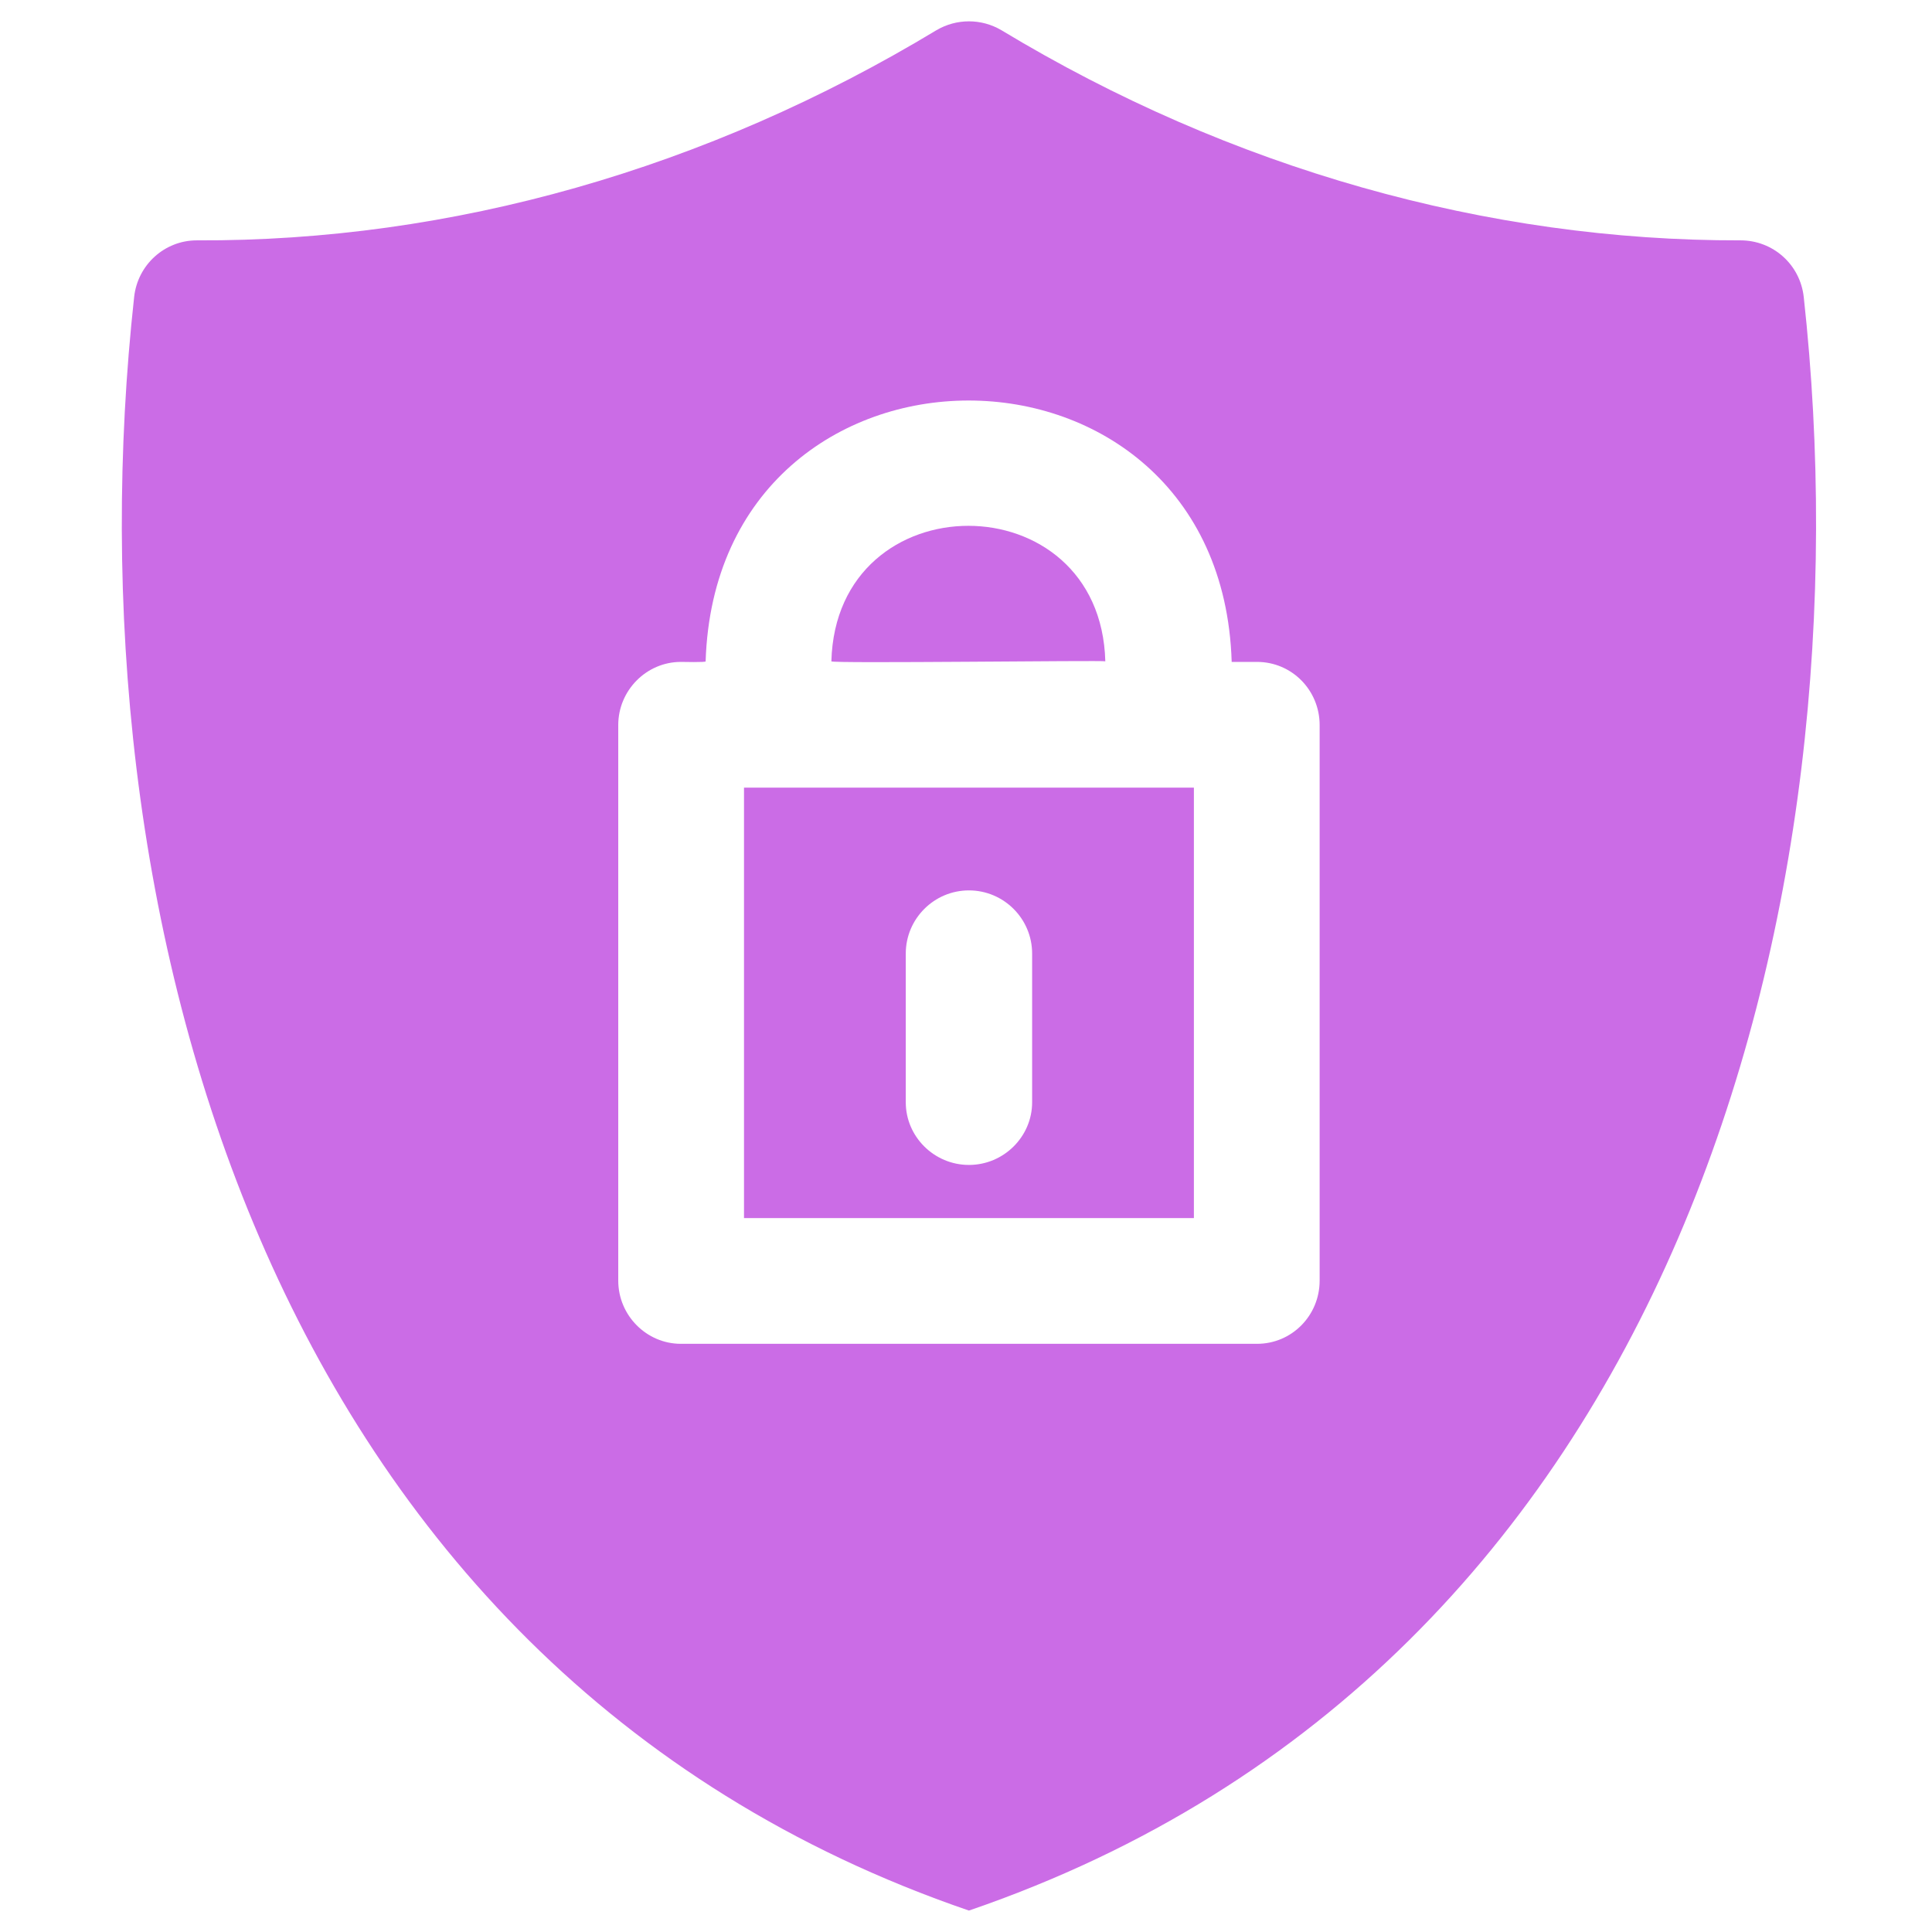
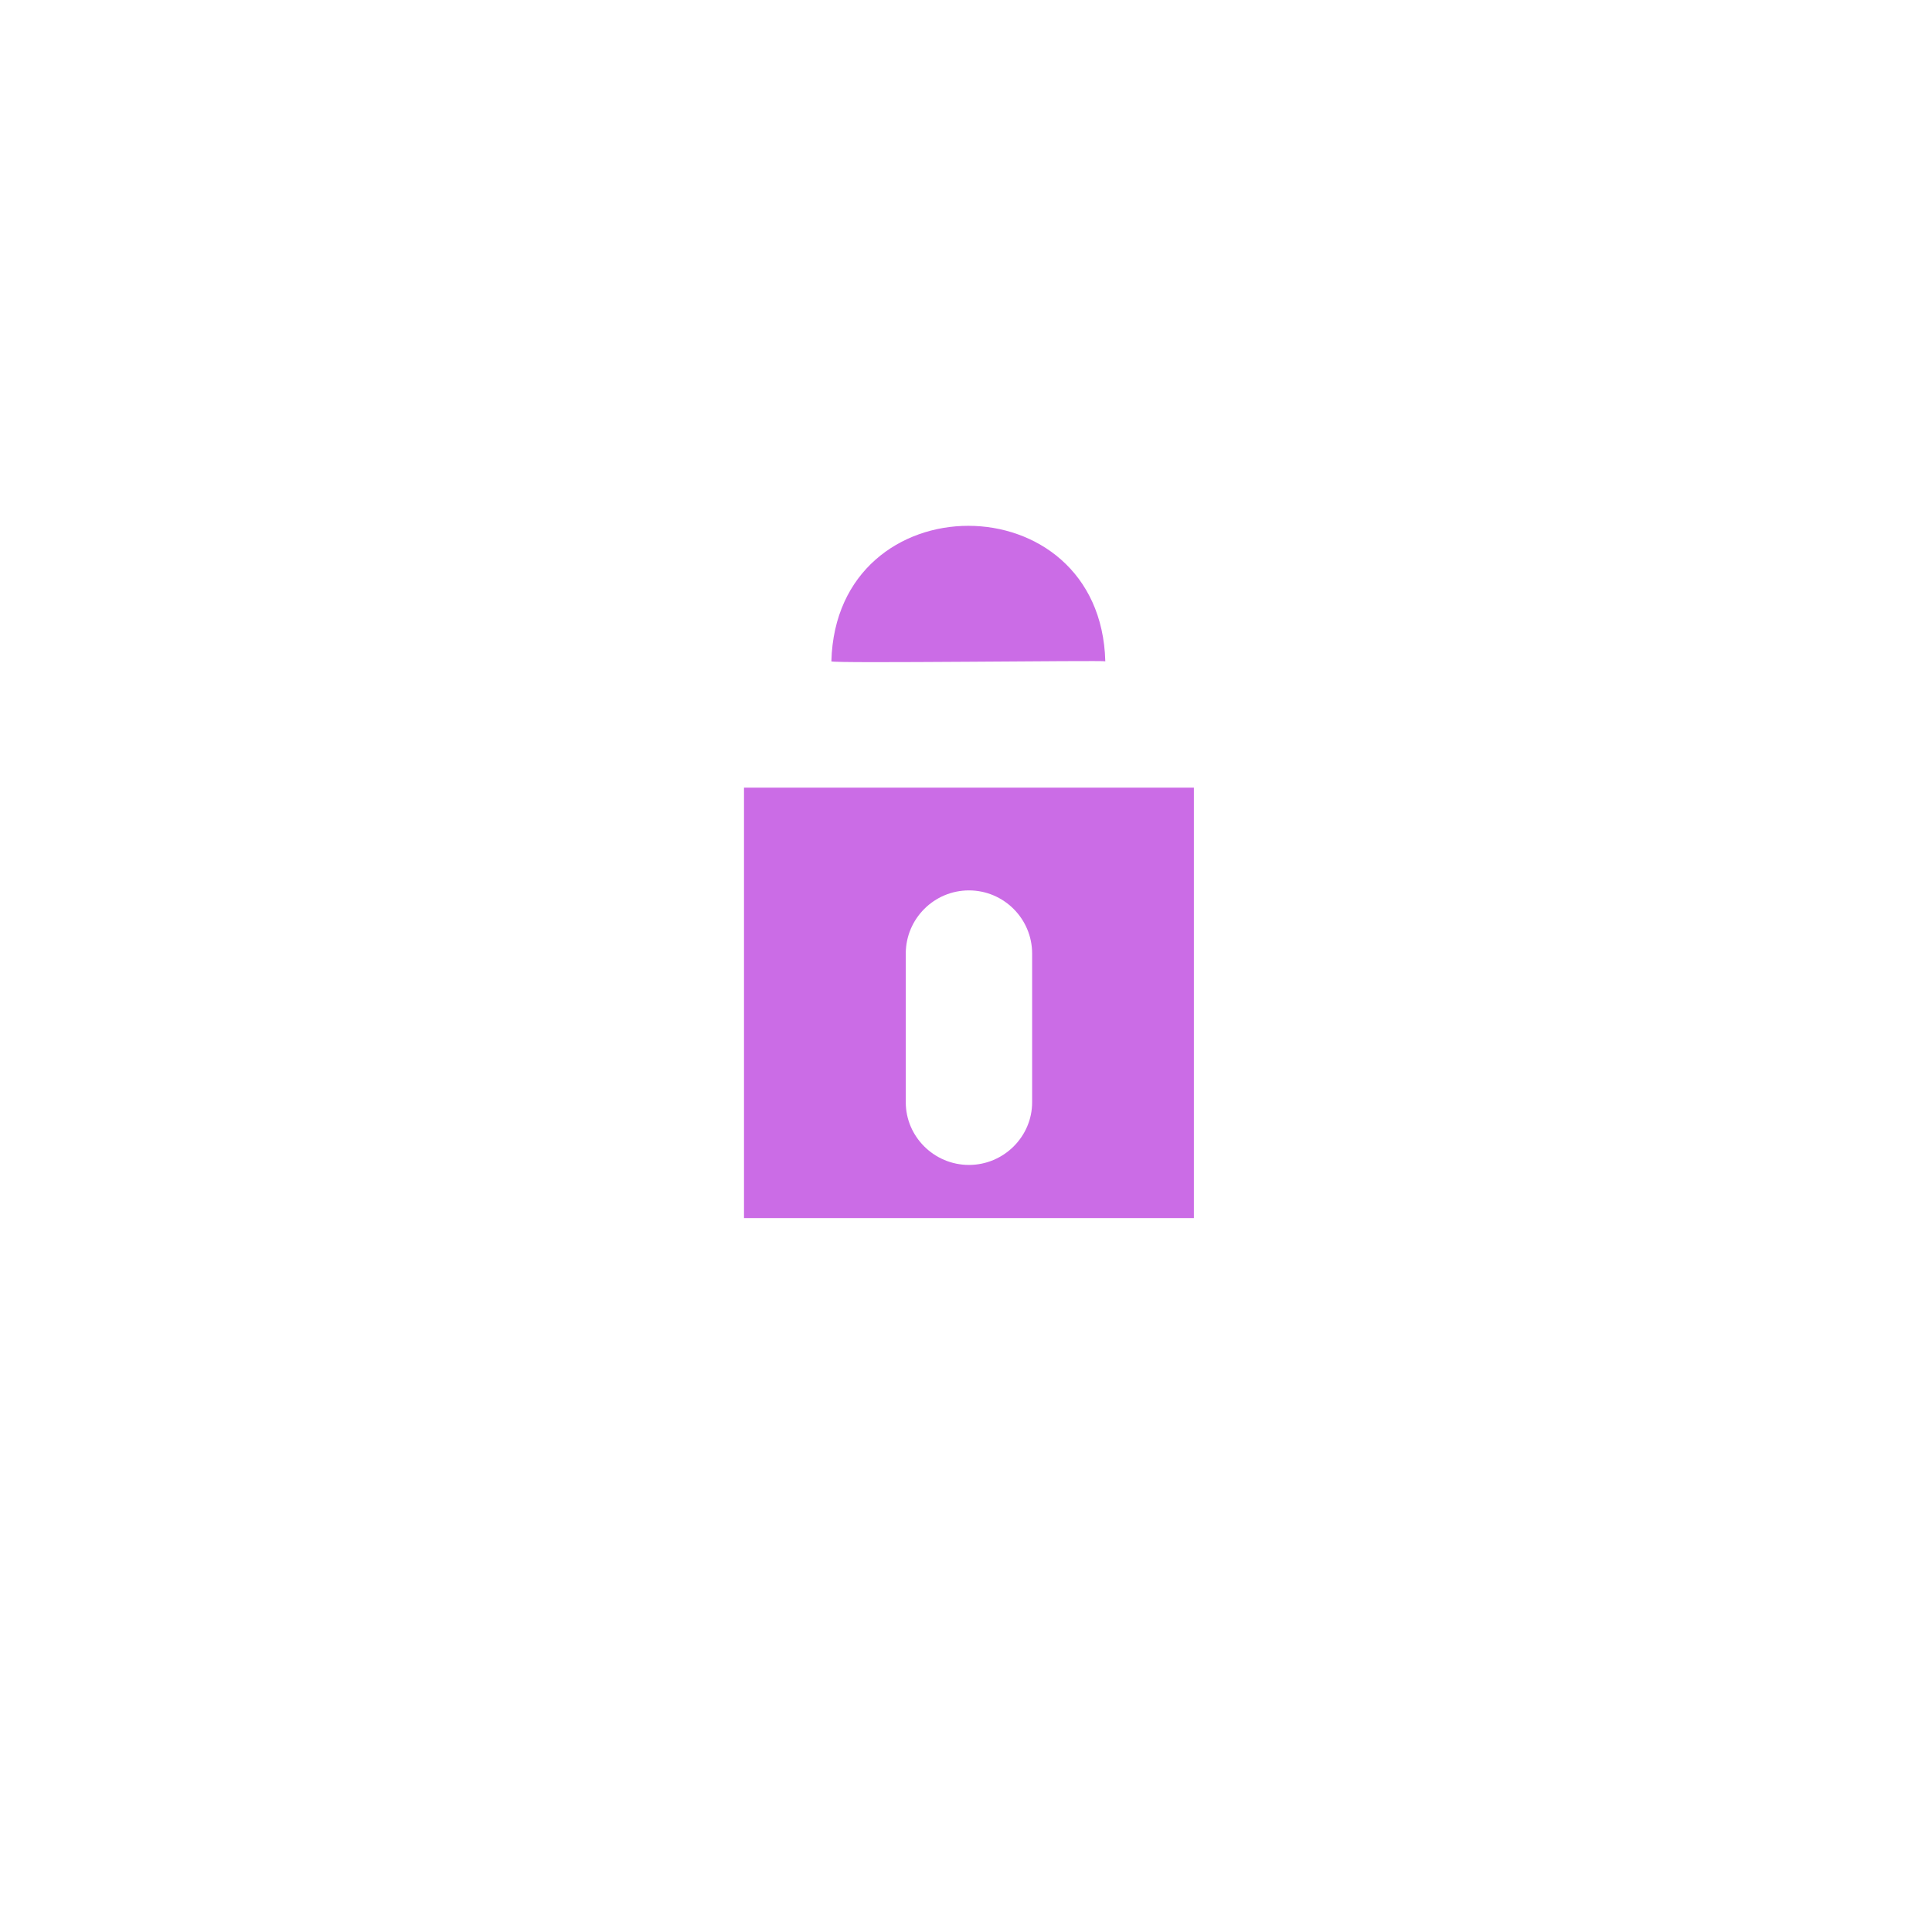
<svg xmlns="http://www.w3.org/2000/svg" width="300" zoomAndPan="magnify" viewBox="0 0 224.88 225" height="300" preserveAspectRatio="xMidYMid meet">
  <defs>
    <clipPath id="5f7bf912fd">
-       <path d="M 14 2.484 L 212 2.484 L 212 222.867 L 14 222.867 Z M 14 2.484 " clip-rule="nonzero" />
-     </clipPath>
+       </clipPath>
  </defs>
  <g clip-path="url(#5f7bf912fd)">
    <path fill="#cb6ce6" d="M 210.004 34.594 C 209.59 30.812 206.43 27.992 202.648 27.992 C 173.219 28.062 143.309 19.676 116.562 3.516 C 114.227 2.141 111.34 2.141 109 3.516 C 82.254 19.676 52.484 28.133 22.848 27.992 C 19.137 27.992 15.973 30.812 15.562 34.594 C 7.859 104.727 29.863 194.109 112.781 222.504 C 195.703 194.109 217.703 104.727 210.004 34.594 Z M 153.625 149.141 C 153.625 153.199 150.391 156.5 146.336 156.5 L 79.23 156.5 C 75.242 156.5 71.941 153.199 71.941 149.141 L 71.941 84.441 C 71.941 80.387 75.242 77.086 79.23 77.086 C 79.297 77.086 82.254 77.156 82.117 77.016 C 83.422 36.52 142.074 36.52 143.379 77.016 L 143.379 77.086 L 146.336 77.086 C 150.391 77.086 153.625 80.387 153.625 84.441 Z M 153.625 149.141 " fill-opacity="1" fill-rule="nonzero" />
  </g>
  <path fill="#cb6ce6" d="M 86.586 141.855 L 138.98 141.855 L 138.98 91.73 L 86.586 91.73 Z M 105.426 111.051 C 105.426 106.996 108.727 103.695 112.781 103.695 C 116.84 103.695 120.141 106.996 120.141 111.051 L 120.141 128.379 C 120.141 132.367 116.84 135.668 112.781 135.668 C 108.727 135.668 105.426 132.367 105.426 128.379 Z M 105.426 111.051 " fill-opacity="1" fill-rule="nonzero" />
  <path fill="#cb6ce6" d="M 128.664 77.016 C 128.113 55.977 97.312 55.977 96.762 77.016 C 96.555 77.293 128.664 76.879 128.664 77.016 Z M 128.664 77.016 " fill-opacity="1" fill-rule="nonzero" />
</svg>